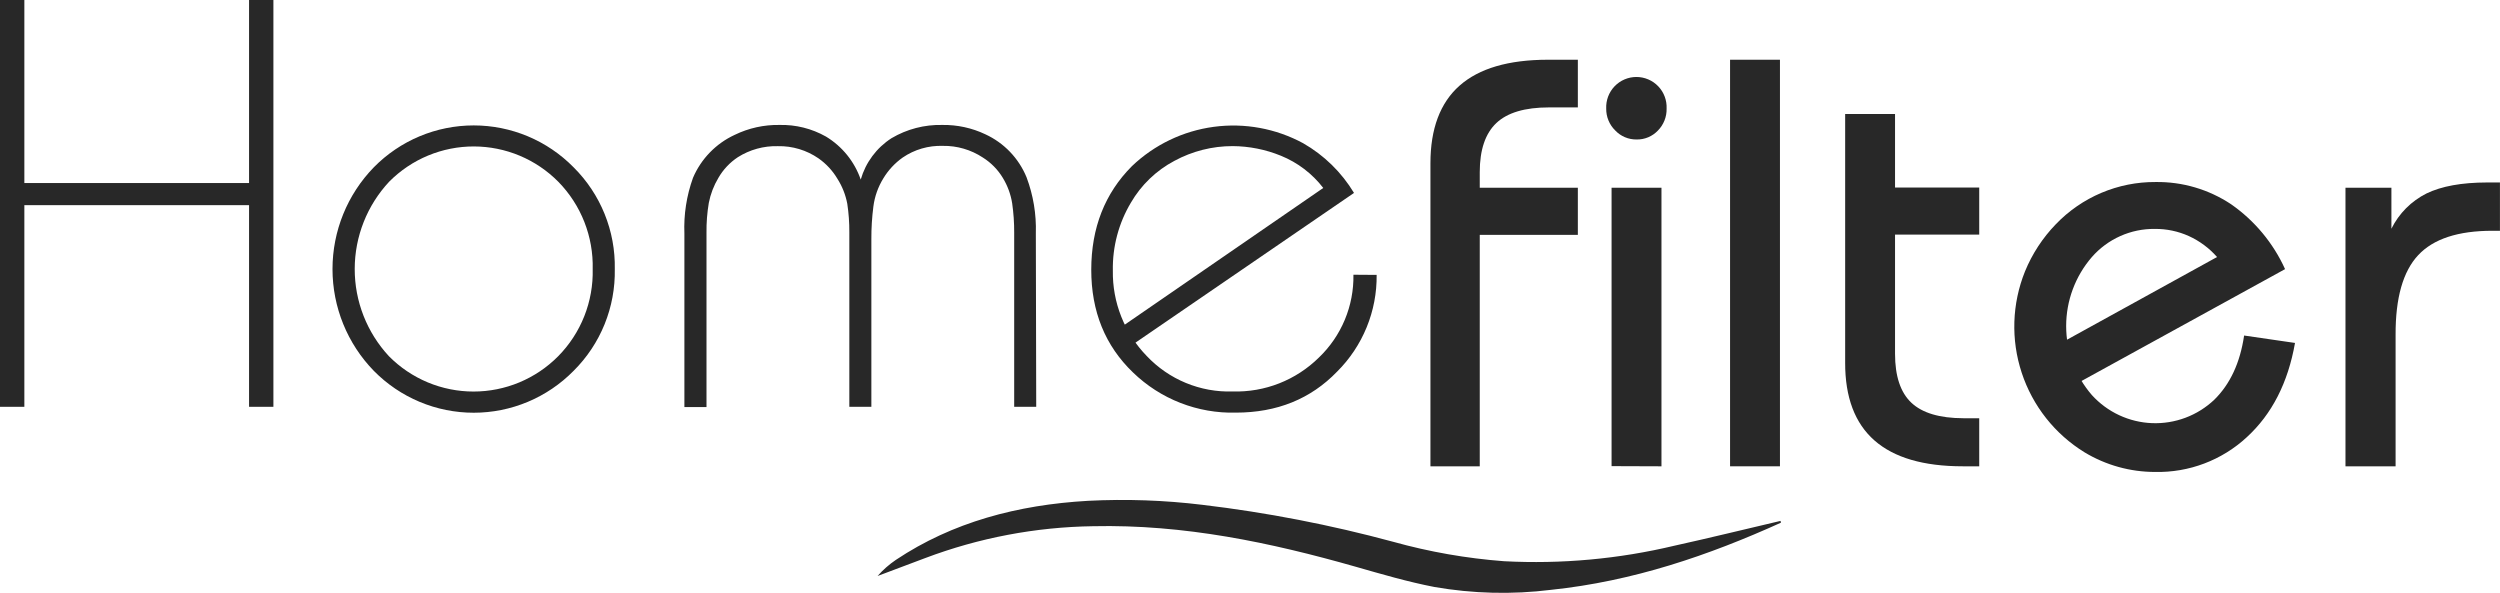
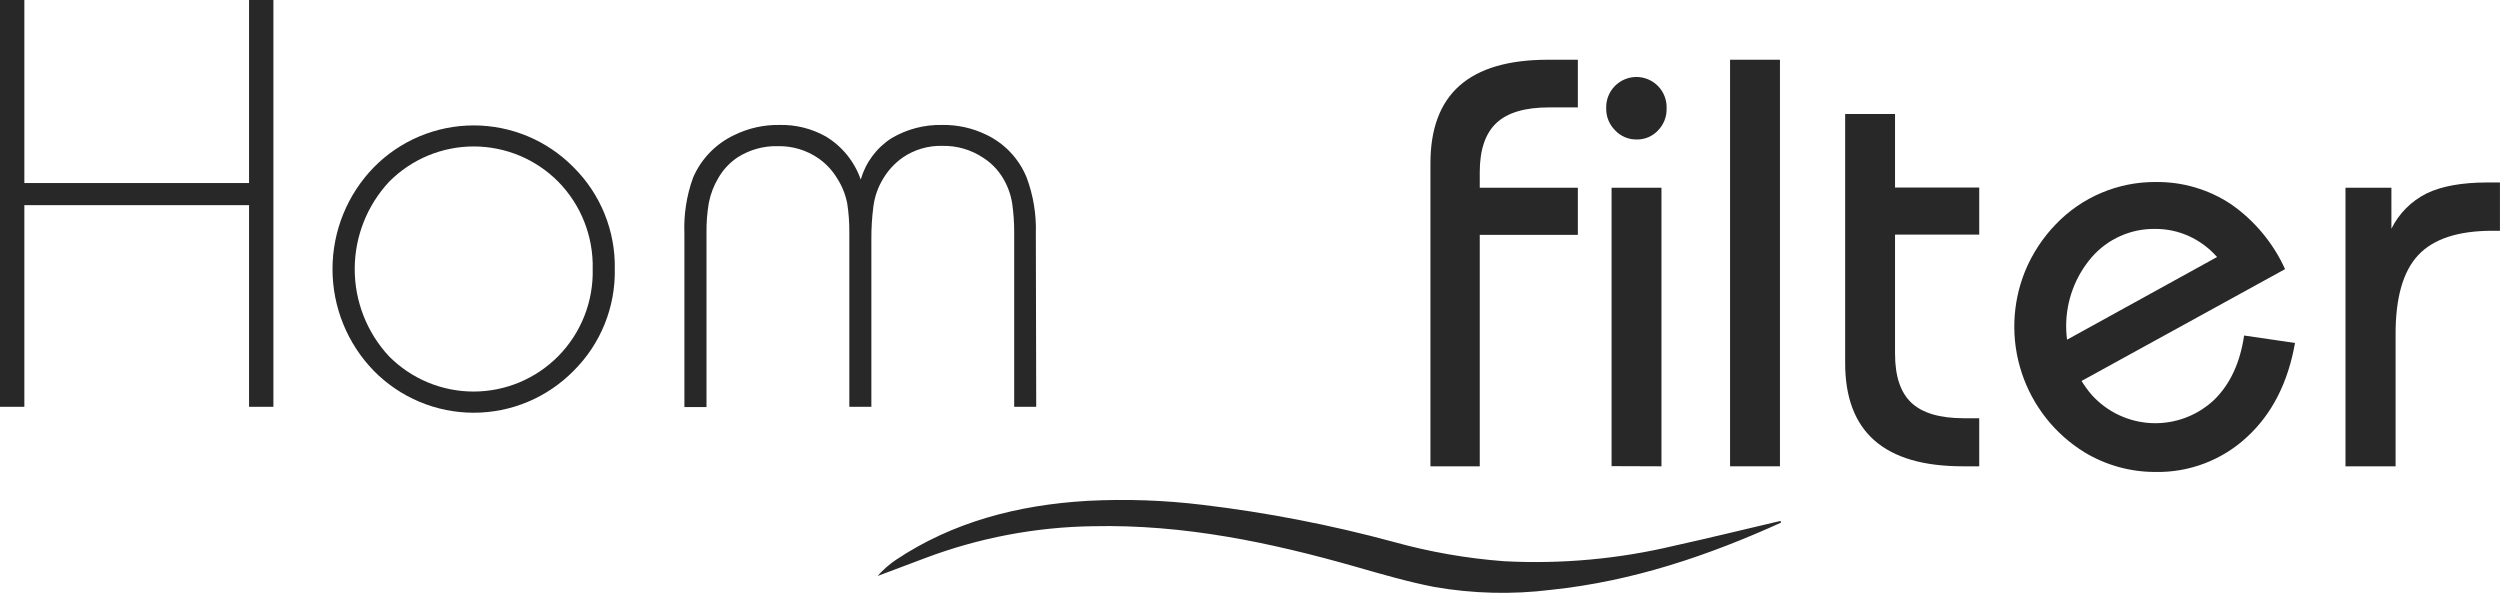
<svg xmlns="http://www.w3.org/2000/svg" width="194" height="46" viewBox="0 0 194 46" fill="none">
  <g clip-path="url(#clip0_364_482)">
    <path d="M21.216 31.568H19.327V15.92H1.89V31.568H0V0H1.89V14.204H19.327V0H21.216V31.568Z" fill="#282828" />
    <path d="M47.708 20.88C47.736 22.345 47.467 23.801 46.917 25.159C46.367 26.517 45.547 27.749 44.507 28.781C43.495 29.809 42.289 30.626 40.959 31.183C39.629 31.741 38.201 32.028 36.76 32.028C35.318 32.028 33.89 31.741 32.56 31.183C31.23 30.626 30.024 29.809 29.012 28.781C26.954 26.667 25.802 23.832 25.802 20.88C25.802 17.928 26.954 15.093 29.012 12.979C30.024 11.951 31.23 11.134 32.56 10.576C33.89 10.019 35.318 9.732 36.76 9.732C38.201 9.732 39.629 10.019 40.959 10.576C42.289 11.134 43.495 11.951 44.507 12.979C45.547 14.011 46.367 15.243 46.917 16.601C47.467 17.959 47.736 19.415 47.708 20.88ZM45.993 20.88C46.024 19.632 45.804 18.391 45.348 17.229C44.892 16.067 44.208 15.009 43.336 14.116C42.478 13.246 41.457 12.555 40.331 12.083C39.205 11.611 37.996 11.367 36.775 11.364C35.554 11.362 34.345 11.603 33.217 12.071C32.089 12.54 31.066 13.227 30.205 14.094C28.488 15.93 27.53 18.35 27.526 20.865C27.522 23.38 28.471 25.802 30.183 27.644C31.042 28.512 32.065 29.201 33.192 29.672C34.319 30.142 35.528 30.384 36.748 30.384C37.969 30.384 39.178 30.142 40.305 29.672C41.432 29.201 42.455 28.512 43.314 27.644C44.192 26.755 44.882 25.697 45.342 24.535C45.802 23.373 46.024 22.13 45.993 20.88Z" fill="#282828" />
    <path d="M80.411 31.568H78.701V18.053C78.705 17.29 78.652 16.527 78.544 15.771C78.432 15.075 78.186 14.407 77.82 13.805C77.434 13.163 76.902 12.622 76.268 12.224C75.347 11.617 74.263 11.301 73.159 11.32C72.054 11.284 70.965 11.6 70.051 12.224C69.441 12.655 68.927 13.208 68.543 13.848C68.136 14.51 67.874 15.251 67.775 16.021C67.667 16.859 67.614 17.704 67.618 18.549V31.568H65.908V18.009C65.912 17.275 65.859 16.541 65.75 15.815C65.62 15.124 65.36 14.463 64.982 13.87C64.611 13.246 64.112 12.707 63.518 12.29C62.593 11.651 61.49 11.319 60.366 11.342C59.267 11.313 58.186 11.611 57.257 12.198C56.637 12.608 56.121 13.156 55.749 13.8C55.389 14.4 55.137 15.058 55.003 15.745C54.874 16.513 54.814 17.292 54.824 18.071V31.586H53.109V18.128C53.05 16.656 53.277 15.186 53.776 13.8C54.406 12.325 55.56 11.136 57.016 10.464C58.097 9.938 59.287 9.675 60.488 9.696C61.749 9.665 62.994 9.976 64.092 10.596C65.355 11.359 66.311 12.541 66.793 13.936C67.172 12.61 68.022 11.467 69.183 10.723C70.376 10.018 71.743 9.662 73.129 9.696C74.28 9.679 75.42 9.926 76.461 10.42C77.912 11.088 79.056 12.281 79.662 13.761C80.182 15.147 80.427 16.622 80.381 18.102L80.411 31.568Z" fill="#282828" />
-     <path d="M106.828 21.332C106.844 22.725 106.581 24.107 106.053 25.396C105.526 26.686 104.746 27.856 103.759 28.838C101.713 30.959 99.092 32.02 95.897 32.02C94.429 32.057 92.968 31.8 91.6 31.266C90.231 30.732 88.982 29.93 87.926 28.908C85.76 26.83 84.679 24.169 84.682 20.924C84.685 17.679 85.736 15.003 87.834 12.896C89.577 11.231 91.802 10.162 94.19 9.842C96.577 9.522 99.005 9.967 101.124 11.114C102.746 12.042 104.104 13.37 105.07 14.972L87.694 26.876L86.751 25.559L102.685 14.586C101.83 13.474 100.695 12.611 99.396 12.084C98.208 11.599 96.939 11.346 95.656 11.338C94.076 11.336 92.521 11.73 91.132 12.483C89.725 13.229 88.555 14.354 87.755 15.731C86.807 17.322 86.323 19.146 86.357 20.998C86.337 22.222 86.559 23.438 87.011 24.576C87.462 25.713 88.134 26.75 88.987 27.626C89.842 28.531 90.878 29.244 92.027 29.718C93.177 30.193 94.413 30.418 95.656 30.378C96.891 30.414 98.121 30.199 99.271 29.747C100.421 29.294 101.467 28.613 102.347 27.745C103.212 26.917 103.897 25.918 104.358 24.812C104.819 23.707 105.047 22.517 105.026 21.319L106.828 21.332Z" fill="#282828" />
    <path d="M111.002 36.185V12.672C111.002 9.986 111.757 7.975 113.268 6.641C114.78 5.307 117.06 4.638 120.108 4.635H122.441V8.335H120.196C118.337 8.335 116.973 8.739 116.118 9.547C115.263 10.354 114.829 11.623 114.829 13.357V14.568H122.441V18.224H114.829V36.185H111.002Z" fill="#282828" />
    <path d="M124.642 8.423C124.628 8.107 124.679 7.79 124.79 7.494C124.902 7.197 125.072 6.926 125.291 6.697C125.51 6.469 125.773 6.286 126.064 6.162C126.355 6.038 126.669 5.973 126.985 5.973C127.302 5.973 127.615 6.038 127.906 6.162C128.198 6.286 128.461 6.469 128.679 6.697C128.898 6.926 129.069 7.197 129.18 7.494C129.292 7.79 129.343 8.107 129.329 8.423C129.337 8.739 129.281 9.052 129.165 9.346C129.049 9.639 128.875 9.906 128.654 10.131C128.441 10.355 128.184 10.533 127.898 10.653C127.613 10.772 127.306 10.831 126.996 10.824C126.686 10.828 126.377 10.767 126.091 10.645C125.805 10.524 125.548 10.344 125.335 10.117C125.111 9.896 124.934 9.632 124.815 9.341C124.696 9.05 124.637 8.738 124.642 8.423ZM125.058 36.172V14.568H128.93V36.186L125.058 36.172Z" fill="#282828" />
    <path d="M134.253 36.185V4.635H138.124V36.185H134.253Z" fill="#282828" />
    <path d="M143.184 8.844H147.055V14.551H153.588V18.207H147.055V27.455C147.055 29.19 147.478 30.456 148.322 31.252C149.167 32.048 150.512 32.449 152.356 32.455H153.588V36.185H152.312C149.267 36.185 146.982 35.517 145.459 34.18C143.937 32.842 143.178 30.831 143.184 28.144V8.844Z" fill="#282828" />
    <path d="M178.093 26.612C177.549 29.7 176.303 32.137 174.353 33.925C172.418 35.716 169.863 36.683 167.228 36.624C165.305 36.623 163.418 36.098 161.77 35.106C159.464 33.691 157.733 31.503 156.886 28.931C156.038 26.36 156.128 23.571 157.14 21.06C157.697 19.7 158.508 18.459 159.529 17.404C160.53 16.359 161.732 15.53 163.063 14.966C164.395 14.402 165.827 14.116 167.272 14.125C169.355 14.095 171.399 14.696 173.134 15.85C174.956 17.121 176.403 18.86 177.321 20.884L161.059 29.821L159.442 26.889L172.043 19.945C171.435 19.253 170.688 18.698 169.85 18.317C169.024 17.945 168.126 17.756 167.22 17.764C166.296 17.752 165.38 17.941 164.536 18.318C163.692 18.694 162.94 19.25 162.331 19.945C161.043 21.432 160.334 23.334 160.334 25.302C160.334 27.27 161.043 29.172 162.331 30.659C162.926 31.314 163.645 31.844 164.447 32.218C165.249 32.592 166.117 32.802 167.001 32.836C167.885 32.869 168.766 32.727 169.594 32.416C170.422 32.105 171.18 31.631 171.823 31.024C173.06 29.812 173.833 28.15 174.143 26.037L178.093 26.612Z" fill="#282828" />
    <path d="M182.009 36.185V14.568H185.573V17.75C186.159 16.564 187.117 15.602 188.3 15.011C189.469 14.447 191.03 14.163 192.983 14.16H193.996V17.908H193.404C190.747 17.908 188.829 18.539 187.651 19.8C186.473 21.061 185.889 23.117 185.898 25.967V36.185H182.009Z" fill="#282828" />
    <path d="M138.172 40.421C135.432 41.062 132.696 41.738 129.947 42.344C125.618 43.378 121.163 43.785 116.719 43.551C113.805 43.332 110.919 42.826 108.104 42.041C103.25 40.728 98.307 39.77 93.315 39.175C90.37 38.816 87.399 38.712 84.436 38.863C78.969 39.175 73.913 40.518 69.529 43.441C69.001 43.797 68.521 44.219 68.1 44.697C69.332 44.231 70.568 43.775 71.8 43.305C75.966 41.734 80.371 40.898 84.822 40.834C91.881 40.68 98.589 42.094 105.21 43.981C107.218 44.556 109.239 45.148 111.3 45.548C114.29 46.07 117.341 46.146 120.354 45.772C126.733 45.105 132.582 43.103 138.199 40.562L138.172 40.421Z" fill="#282828" />
  </g>
  <defs>
    <clipPath id="clip0_364_482">
      <rect width="194" height="46" fill="white" />
    </clipPath>
  </defs>
</svg>